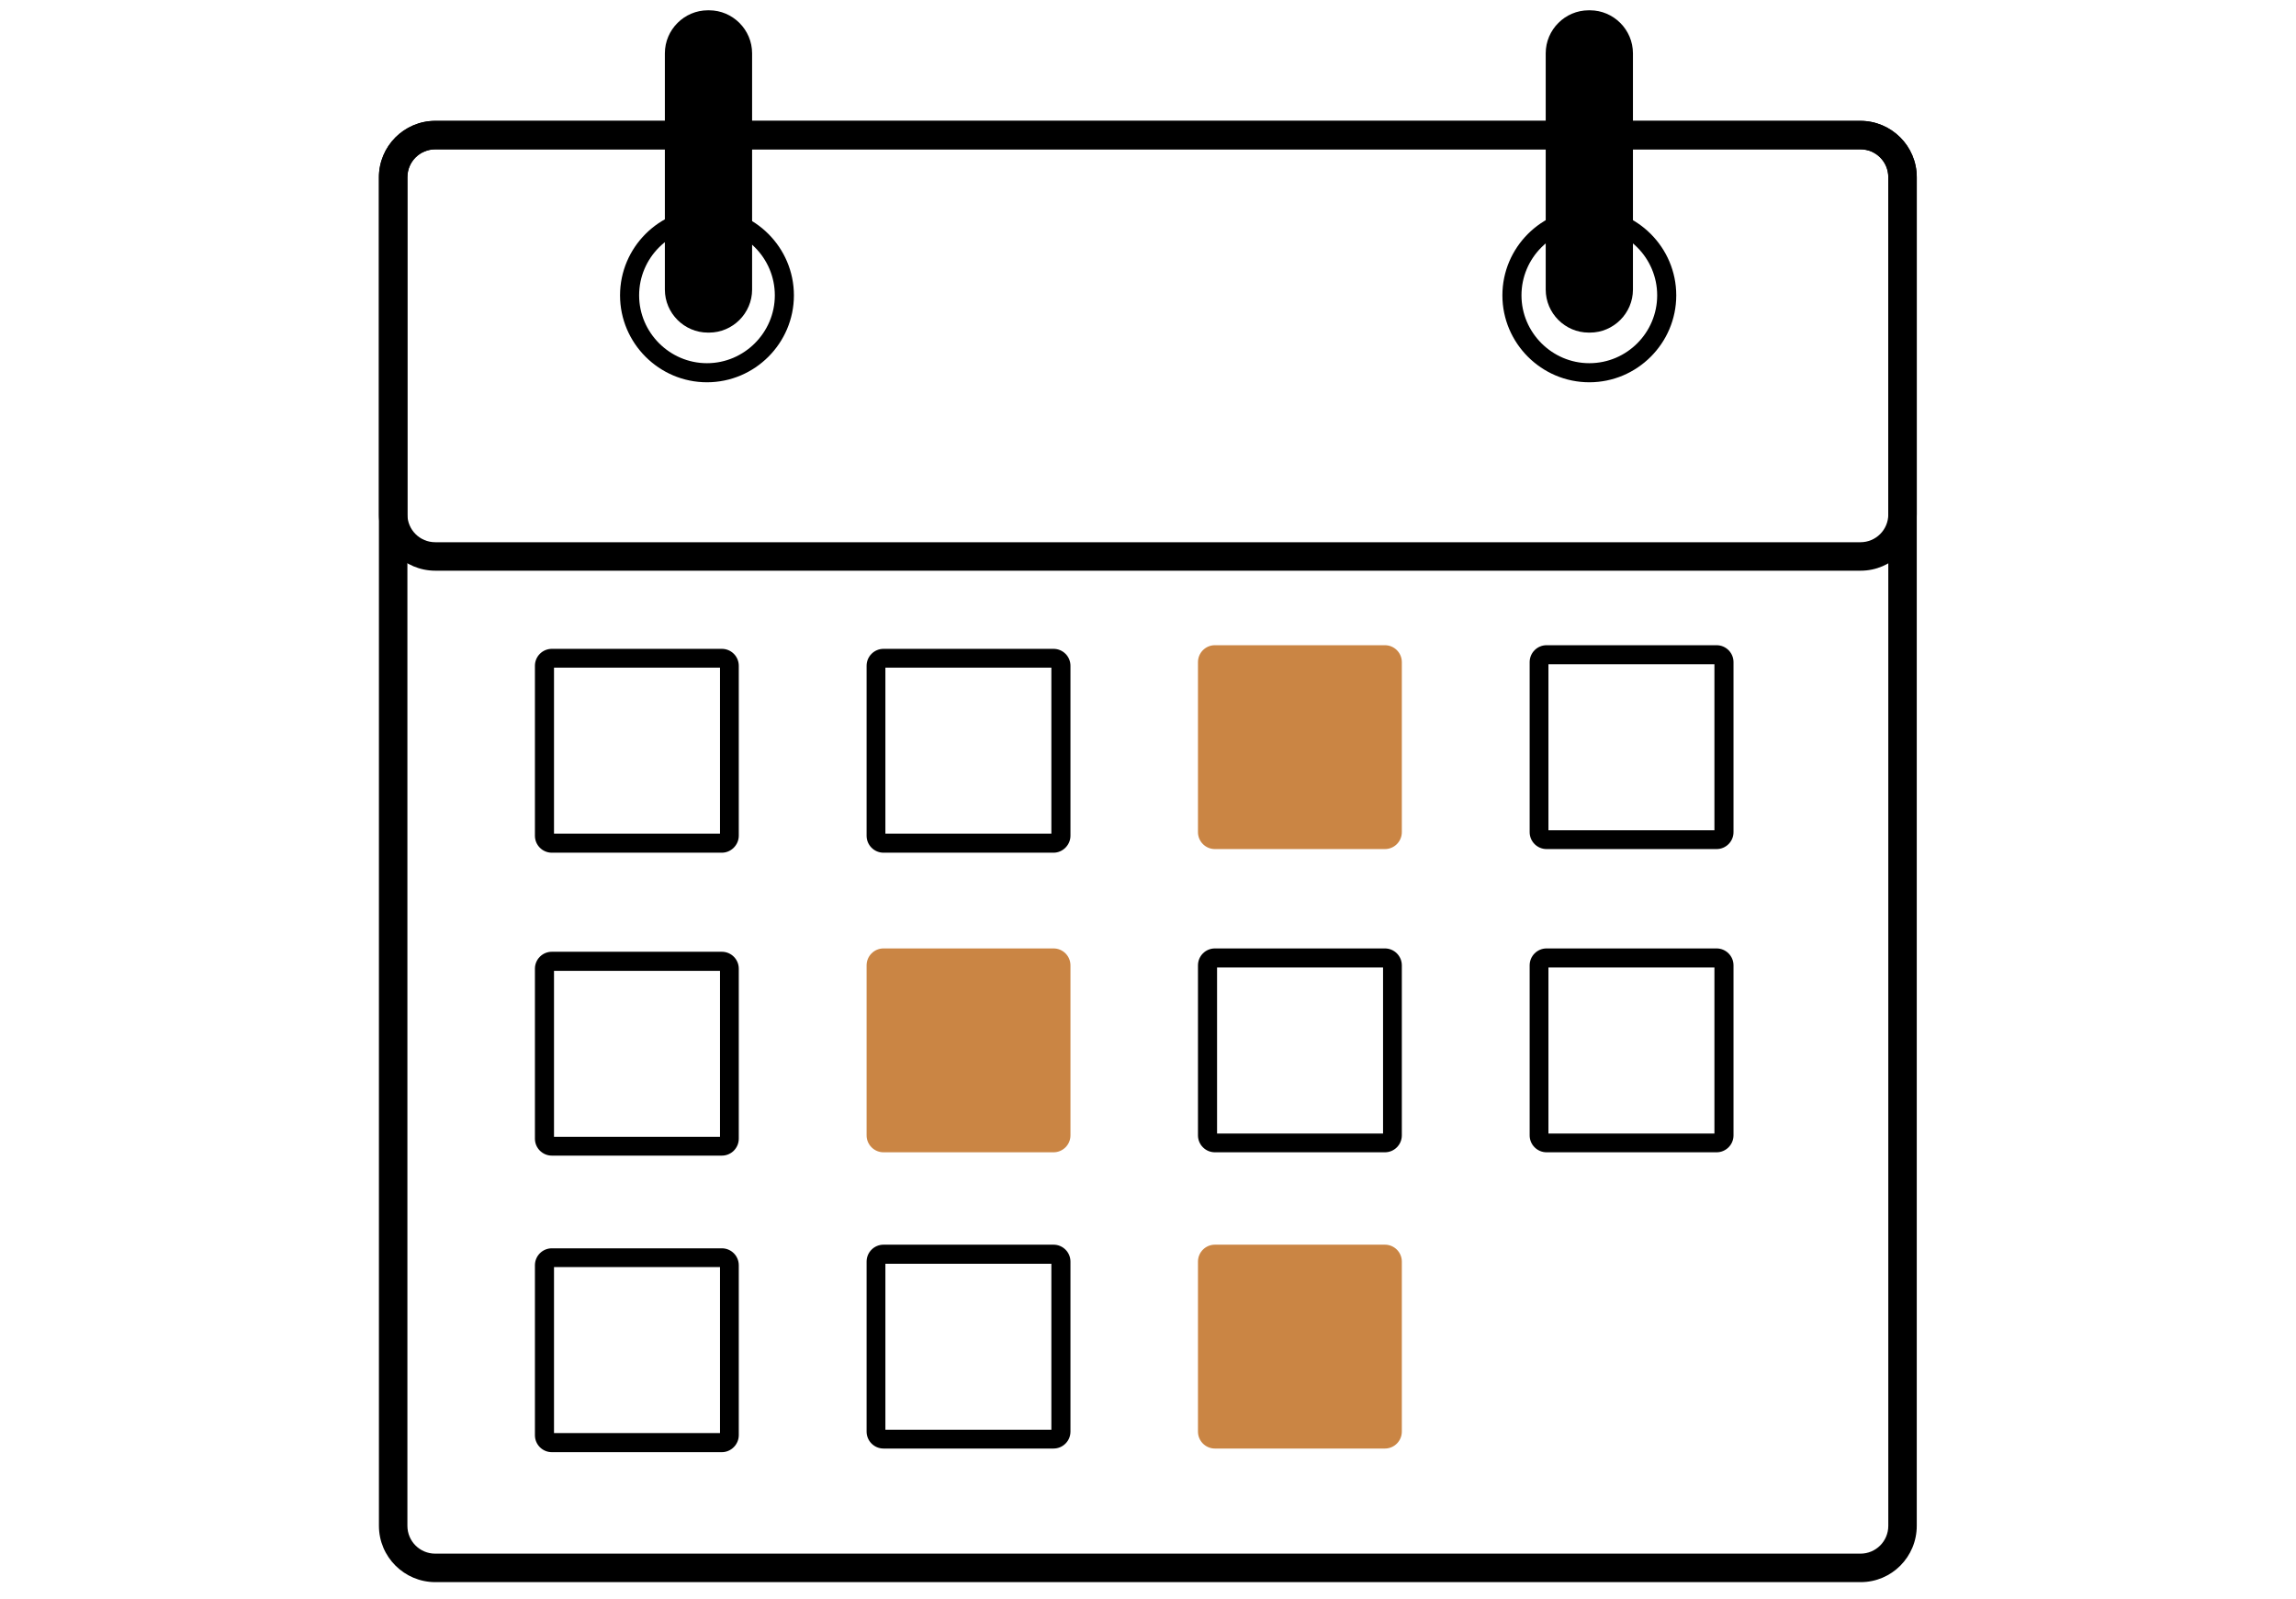
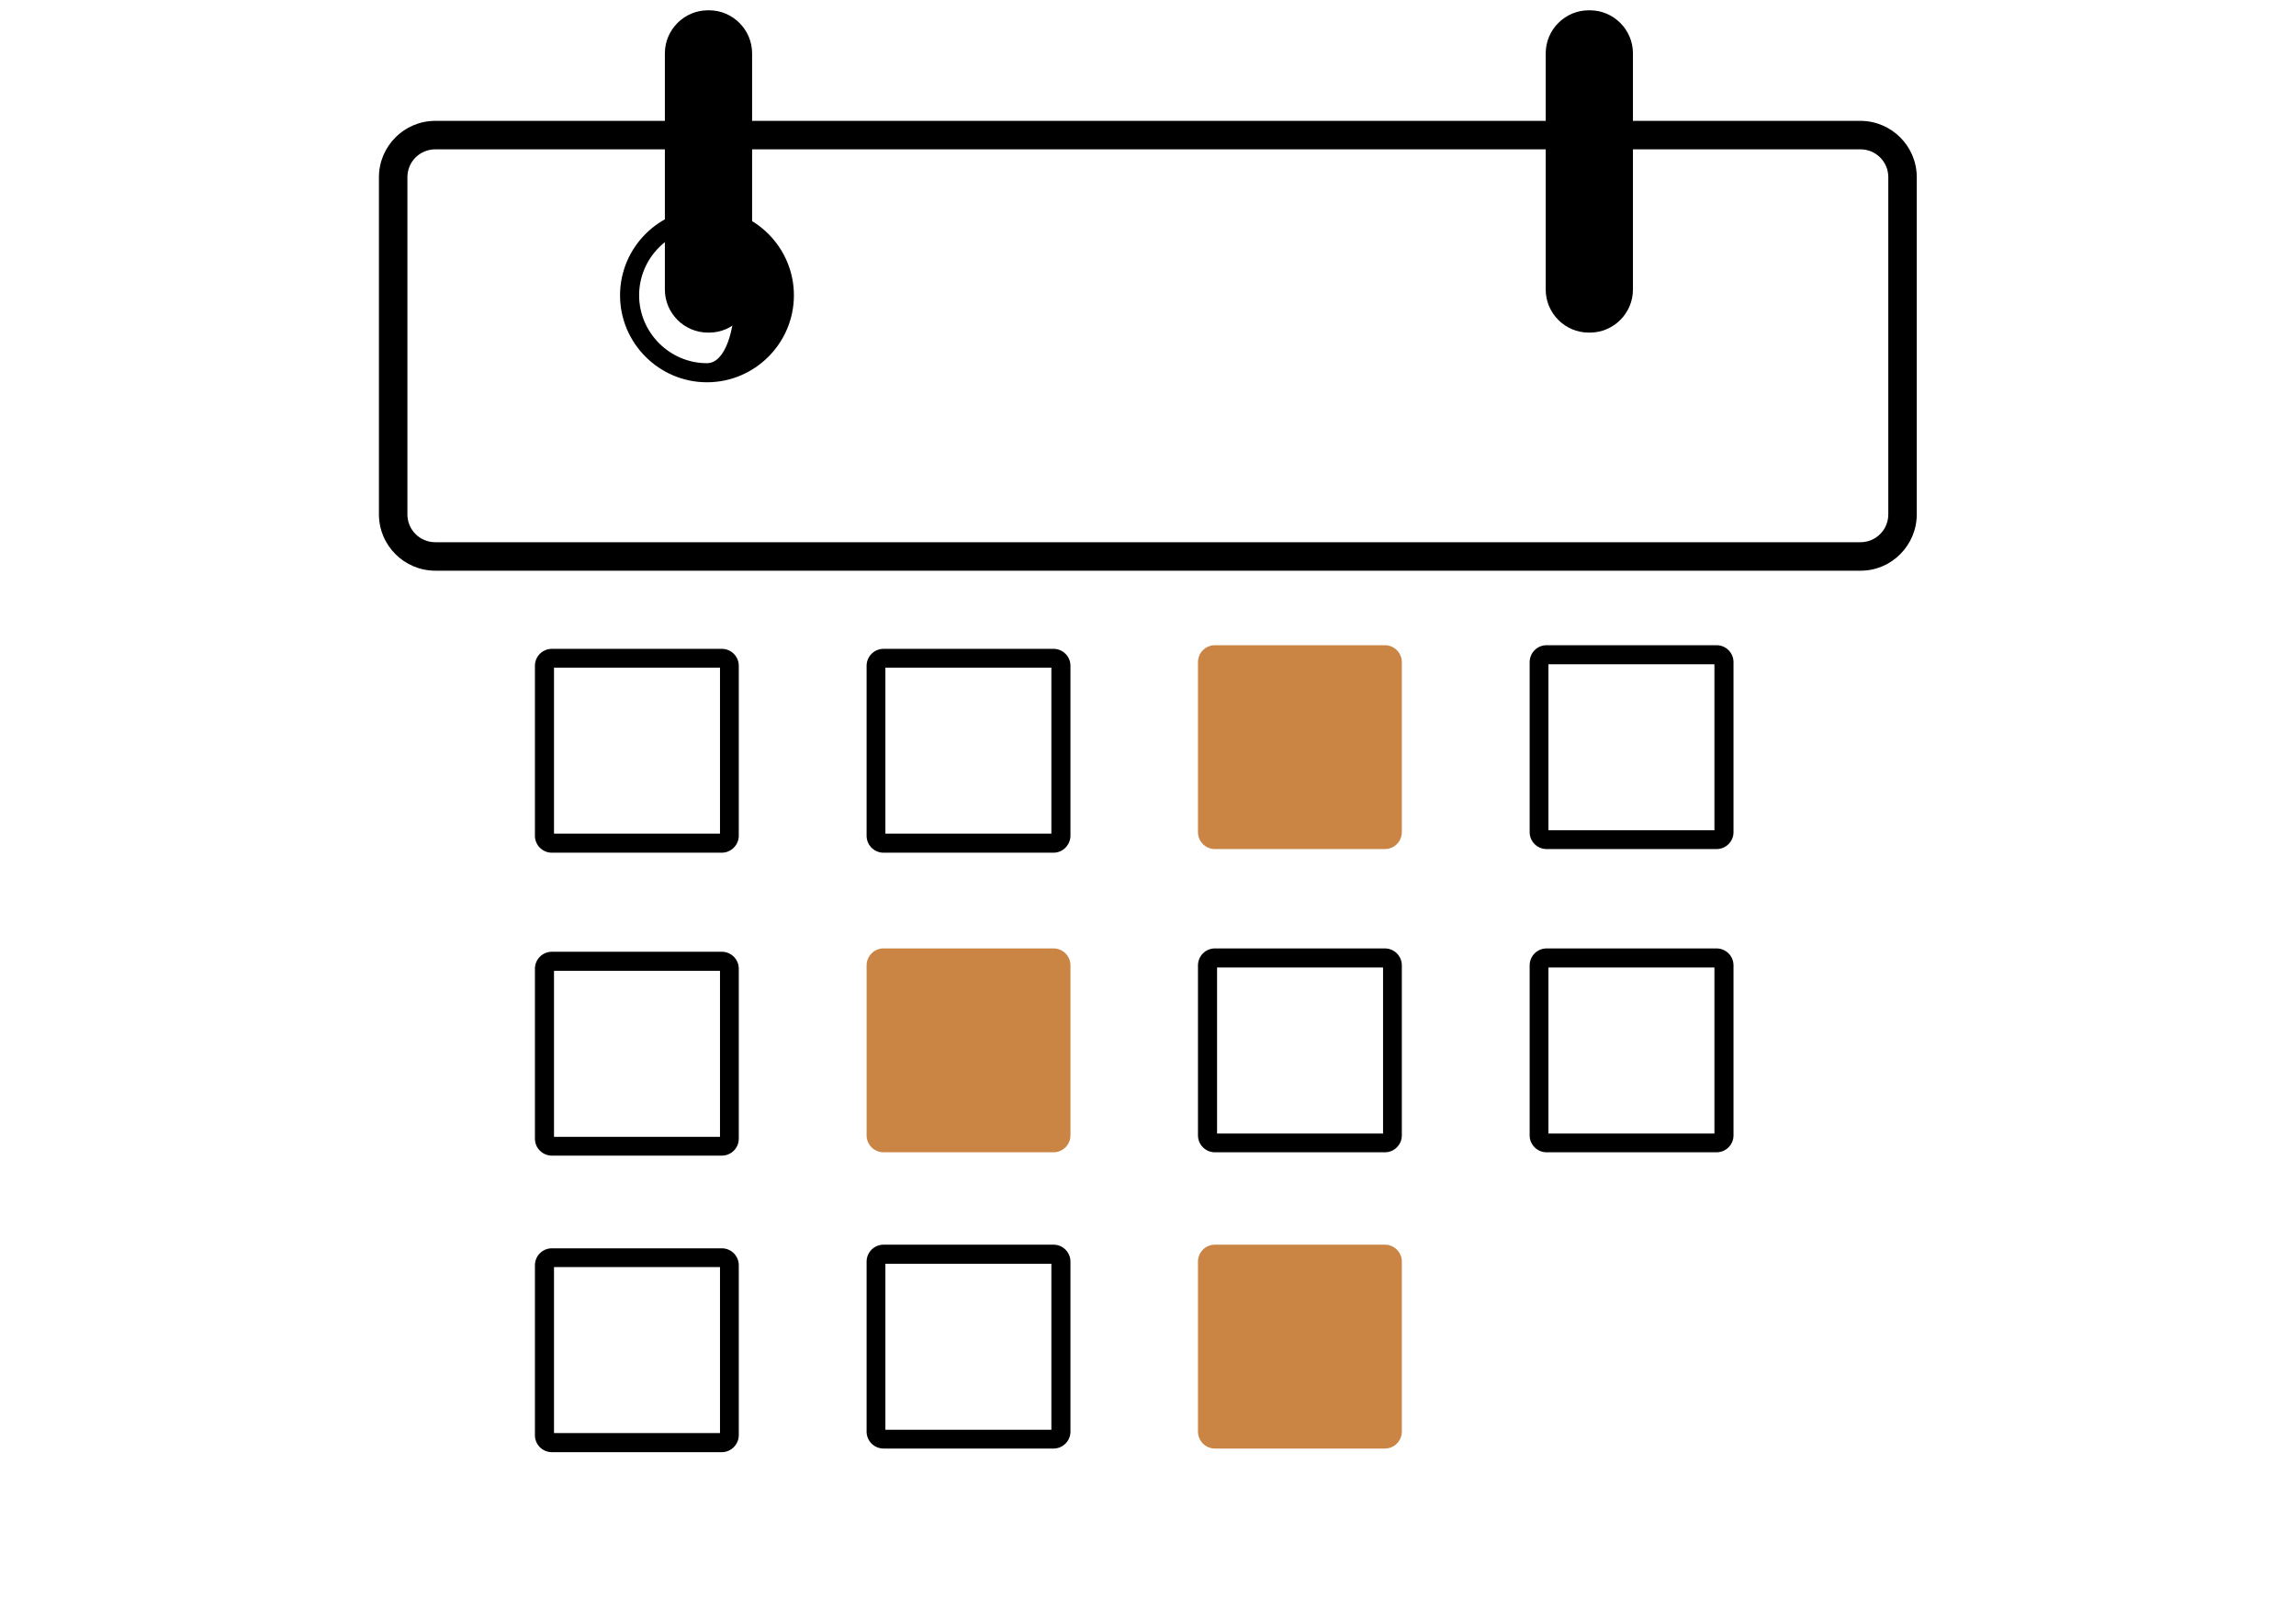
<svg xmlns="http://www.w3.org/2000/svg" version="1.1" id="Layer_1" x="0px" y="0px" viewBox="0 0 758 528" style="enable-background:new 0 0 758 528;" xml:space="preserve">
  <style type="text/css">
	.st0{fill:#CA8544;}
</style>
  <title>file-publications</title>
  <g>
    <g>
-       <path d="M614.3,522.3H143.7c-10.2,0-18.6-8.3-18.6-18.6V58.5c0-10.2,8.3-18.6,18.6-18.6h470.5c10.2,0,18.6,8.3,18.6,18.6v445.2    C632.8,514,624.5,522.3,614.3,522.3z M143.7,49.3c-5.1,0-9.2,4.1-9.2,9.2v445.2c0,5.1,4.1,9.2,9.2,9.2h470.5    c5.1,0,9.2-4.1,9.2-9.2V58.5c0-5.1-4.1-9.2-9.2-9.2H143.7z" />
-     </g>
+       </g>
    <g>
      <path d="M614.3,188.4H143.7c-10.2,0-18.6-8.3-18.6-18.6V58.5c0-10.2,8.3-18.6,18.6-18.6h470.5c10.2,0,18.6,8.3,18.6,18.6v111.3    C632.8,180,624.5,188.4,614.3,188.4z M143.7,49.3c-5.1,0-9.2,4.1-9.2,9.2v111.3c0,5.1,4.1,9.2,9.2,9.2h470.5    c5.1,0,9.2-4.1,9.2-9.2V58.5c0-5.1-4.1-9.2-9.2-9.2H143.7z" />
    </g>
    <g>
      <path d="M238.3,281.5h-56.1c-3.1,0-5.6-2.5-5.6-5.6v-56.1c0-3.1,2.5-5.6,5.6-5.6h56.1c3.1,0,5.6,2.5,5.6,5.6v56.1    C243.9,278.9,241.4,281.5,238.3,281.5z M182.9,275.2h54.8v-54.8h-54.8V275.2z" />
    </g>
    <g>
      <path d="M347.8,281.5h-56.1c-3.1,0-5.6-2.5-5.6-5.6v-56.1c0-3.1,2.5-5.6,5.6-5.6h56.1c3.1,0,5.6,2.5,5.6,5.6v56.1    C353.4,278.9,350.9,281.5,347.8,281.5z M292.3,275.2h54.8v-54.8h-54.8V275.2z" />
    </g>
    <g>
      <path class="st0" d="M455.7,277.2h-53.1c-2.2,0-4-1.8-4-4v-53.1c0-2.2,1.8-4,4-4h53.1c2.2,0,4,1.8,4,4v53.1    C459.7,275.4,457.9,277.2,455.7,277.2z" />
      <path class="st0" d="M457.2,280.3h-56.1c-3.1,0-5.6-2.5-5.6-5.6v-56.1c0-3.1,2.5-5.6,5.6-5.6h56.1c3.1,0,5.6,2.5,5.6,5.6v56.1    C462.8,277.8,460.3,280.3,457.2,280.3z M401.8,274.1h54.8v-54.8h-54.8V274.1z" />
    </g>
    <g>
      <path d="M566.7,280.3h-56.1c-3.1,0-5.6-2.5-5.6-5.6v-56.1c0-3.1,2.5-5.6,5.6-5.6h56.1c3.1,0,5.6,2.5,5.6,5.6v56.1    C572.3,277.8,569.8,280.3,566.7,280.3z M511.2,274.1H566v-54.8h-54.8V274.1z" />
    </g>
    <g>
      <path d="M238.3,381.5h-56.1c-3.1,0-5.6-2.5-5.6-5.6v-56.1c0-3.1,2.5-5.6,5.6-5.6h56.1c3.1,0,5.6,2.5,5.6,5.6v56.1    C243.9,379,241.4,381.5,238.3,381.5z M182.9,375.3h54.8v-54.8h-54.8V375.3z" />
    </g>
    <g>
      <path class="st0" d="M346.3,377.3h-53.1c-2.2,0-4-1.8-4-4v-53.1c0-2.2,1.8-4,4-4h53.1c2.2,0,4,1.8,4,4v53.1    C350.3,375.5,348.5,377.3,346.3,377.3z" />
      <path class="st0" d="M347.8,380.4h-56.1c-3.1,0-5.6-2.5-5.6-5.6v-56.1c0-3.1,2.5-5.6,5.6-5.6h56.1c3.1,0,5.6,2.5,5.6,5.6v56.1    C353.4,377.9,350.9,380.4,347.8,380.4z M292.3,374.2h54.8v-54.8h-54.8V374.2z" />
    </g>
    <g>
      <path d="M457.2,380.4h-56.1c-3.1,0-5.6-2.5-5.6-5.6v-56.1c0-3.1,2.5-5.6,5.6-5.6h56.1c3.1,0,5.6,2.5,5.6,5.6v56.1    C462.8,377.9,460.3,380.4,457.2,380.4z M401.8,374.2h54.8v-54.8h-54.8V374.2z" />
    </g>
    <g>
      <path d="M238.3,479.4h-56.1c-3.1,0-5.6-2.5-5.6-5.6v-56.1c0-3.1,2.5-5.6,5.6-5.6h56.1c3.1,0,5.6,2.5,5.6,5.6v56.1    C243.9,476.8,241.4,479.4,238.3,479.4z M182.9,473.1h54.8v-54.8h-54.8V473.1z" />
    </g>
    <g>
      <path d="M347.8,478.2h-56.1c-3.1,0-5.6-2.5-5.6-5.6v-56.1c0-3.1,2.5-5.6,5.6-5.6h56.1c3.1,0,5.6,2.5,5.6,5.6v56.1    C353.4,475.7,350.9,478.2,347.8,478.2z M292.3,472h54.8v-54.8h-54.8V472z" />
    </g>
    <g>
      <path class="st0" d="M455.7,475.1h-53.1c-2.2,0-4-1.8-4-4v-53.1c0-2.2,1.8-4,4-4h53.1c2.2,0,4,1.8,4,4v53.1    C459.7,473.3,457.9,475.1,455.7,475.1z" />
      <path class="st0" d="M457.2,478.2h-56.1c-3.1,0-5.6-2.5-5.6-5.6v-56.1c0-3.1,2.5-5.6,5.6-5.6h56.1c3.1,0,5.6,2.5,5.6,5.6v56.1    C462.8,475.7,460.3,478.2,457.2,478.2z M401.8,472h54.8v-54.8h-54.8V472z" />
    </g>
    <g>
      <path d="M566.7,380.4h-56.1c-3.1,0-5.6-2.5-5.6-5.6v-56.1c0-3.1,2.5-5.6,5.6-5.6h56.1c3.1,0,5.6,2.5,5.6,5.6v56.1    C572.3,377.9,569.8,380.4,566.7,380.4z M511.2,374.2H566v-54.8h-54.8V374.2z" />
    </g>
    <g>
-       <path d="M233.4,126.2c-15.8,0-28.7-12.9-28.7-28.7s12.9-28.7,28.7-28.7s28.7,12.9,28.7,28.7S249.2,126.2,233.4,126.2z M233.4,75.1    c-12.4,0-22.4,10.1-22.4,22.4s10.1,22.4,22.4,22.4s22.4-10.1,22.4-22.4S245.8,75.1,233.4,75.1z" />
+       <path d="M233.4,126.2c-15.8,0-28.7-12.9-28.7-28.7s12.9-28.7,28.7-28.7s28.7,12.9,28.7,28.7S249.2,126.2,233.4,126.2z M233.4,75.1    c-12.4,0-22.4,10.1-22.4,22.4s10.1,22.4,22.4,22.4S245.8,75.1,233.4,75.1z" />
    </g>
    <g>
-       <path d="M524.7,126.2c-15.8,0-28.7-12.9-28.7-28.7s12.9-28.7,28.7-28.7c15.8,0,28.7,12.9,28.7,28.7S540.5,126.2,524.7,126.2z     M524.7,75.1c-12.4,0-22.4,10.1-22.4,22.4s10.1,22.4,22.4,22.4c12.4,0,22.4-10.1,22.4-22.4S537.1,75.1,524.7,75.1z" />
-     </g>
+       </g>
    <g>
      <path d="M234.1,109.8h-0.4c-7.8,0-14.2-6.4-14.2-14.2v-78c0-7.8,6.4-14.2,14.2-14.2h0.4c7.8,0,14.2,6.4,14.2,14.2v78    C248.3,103.4,241.9,109.8,234.1,109.8z" />
    </g>
    <g>
      <path d="M524.9,109.8h-0.4c-7.8,0-14.2-6.4-14.2-14.2v-78c0-7.8,6.4-14.2,14.2-14.2h0.4c7.8,0,14.2,6.4,14.2,14.2v78    C539.1,103.4,532.7,109.8,524.9,109.8z" />
    </g>
  </g>
</svg>